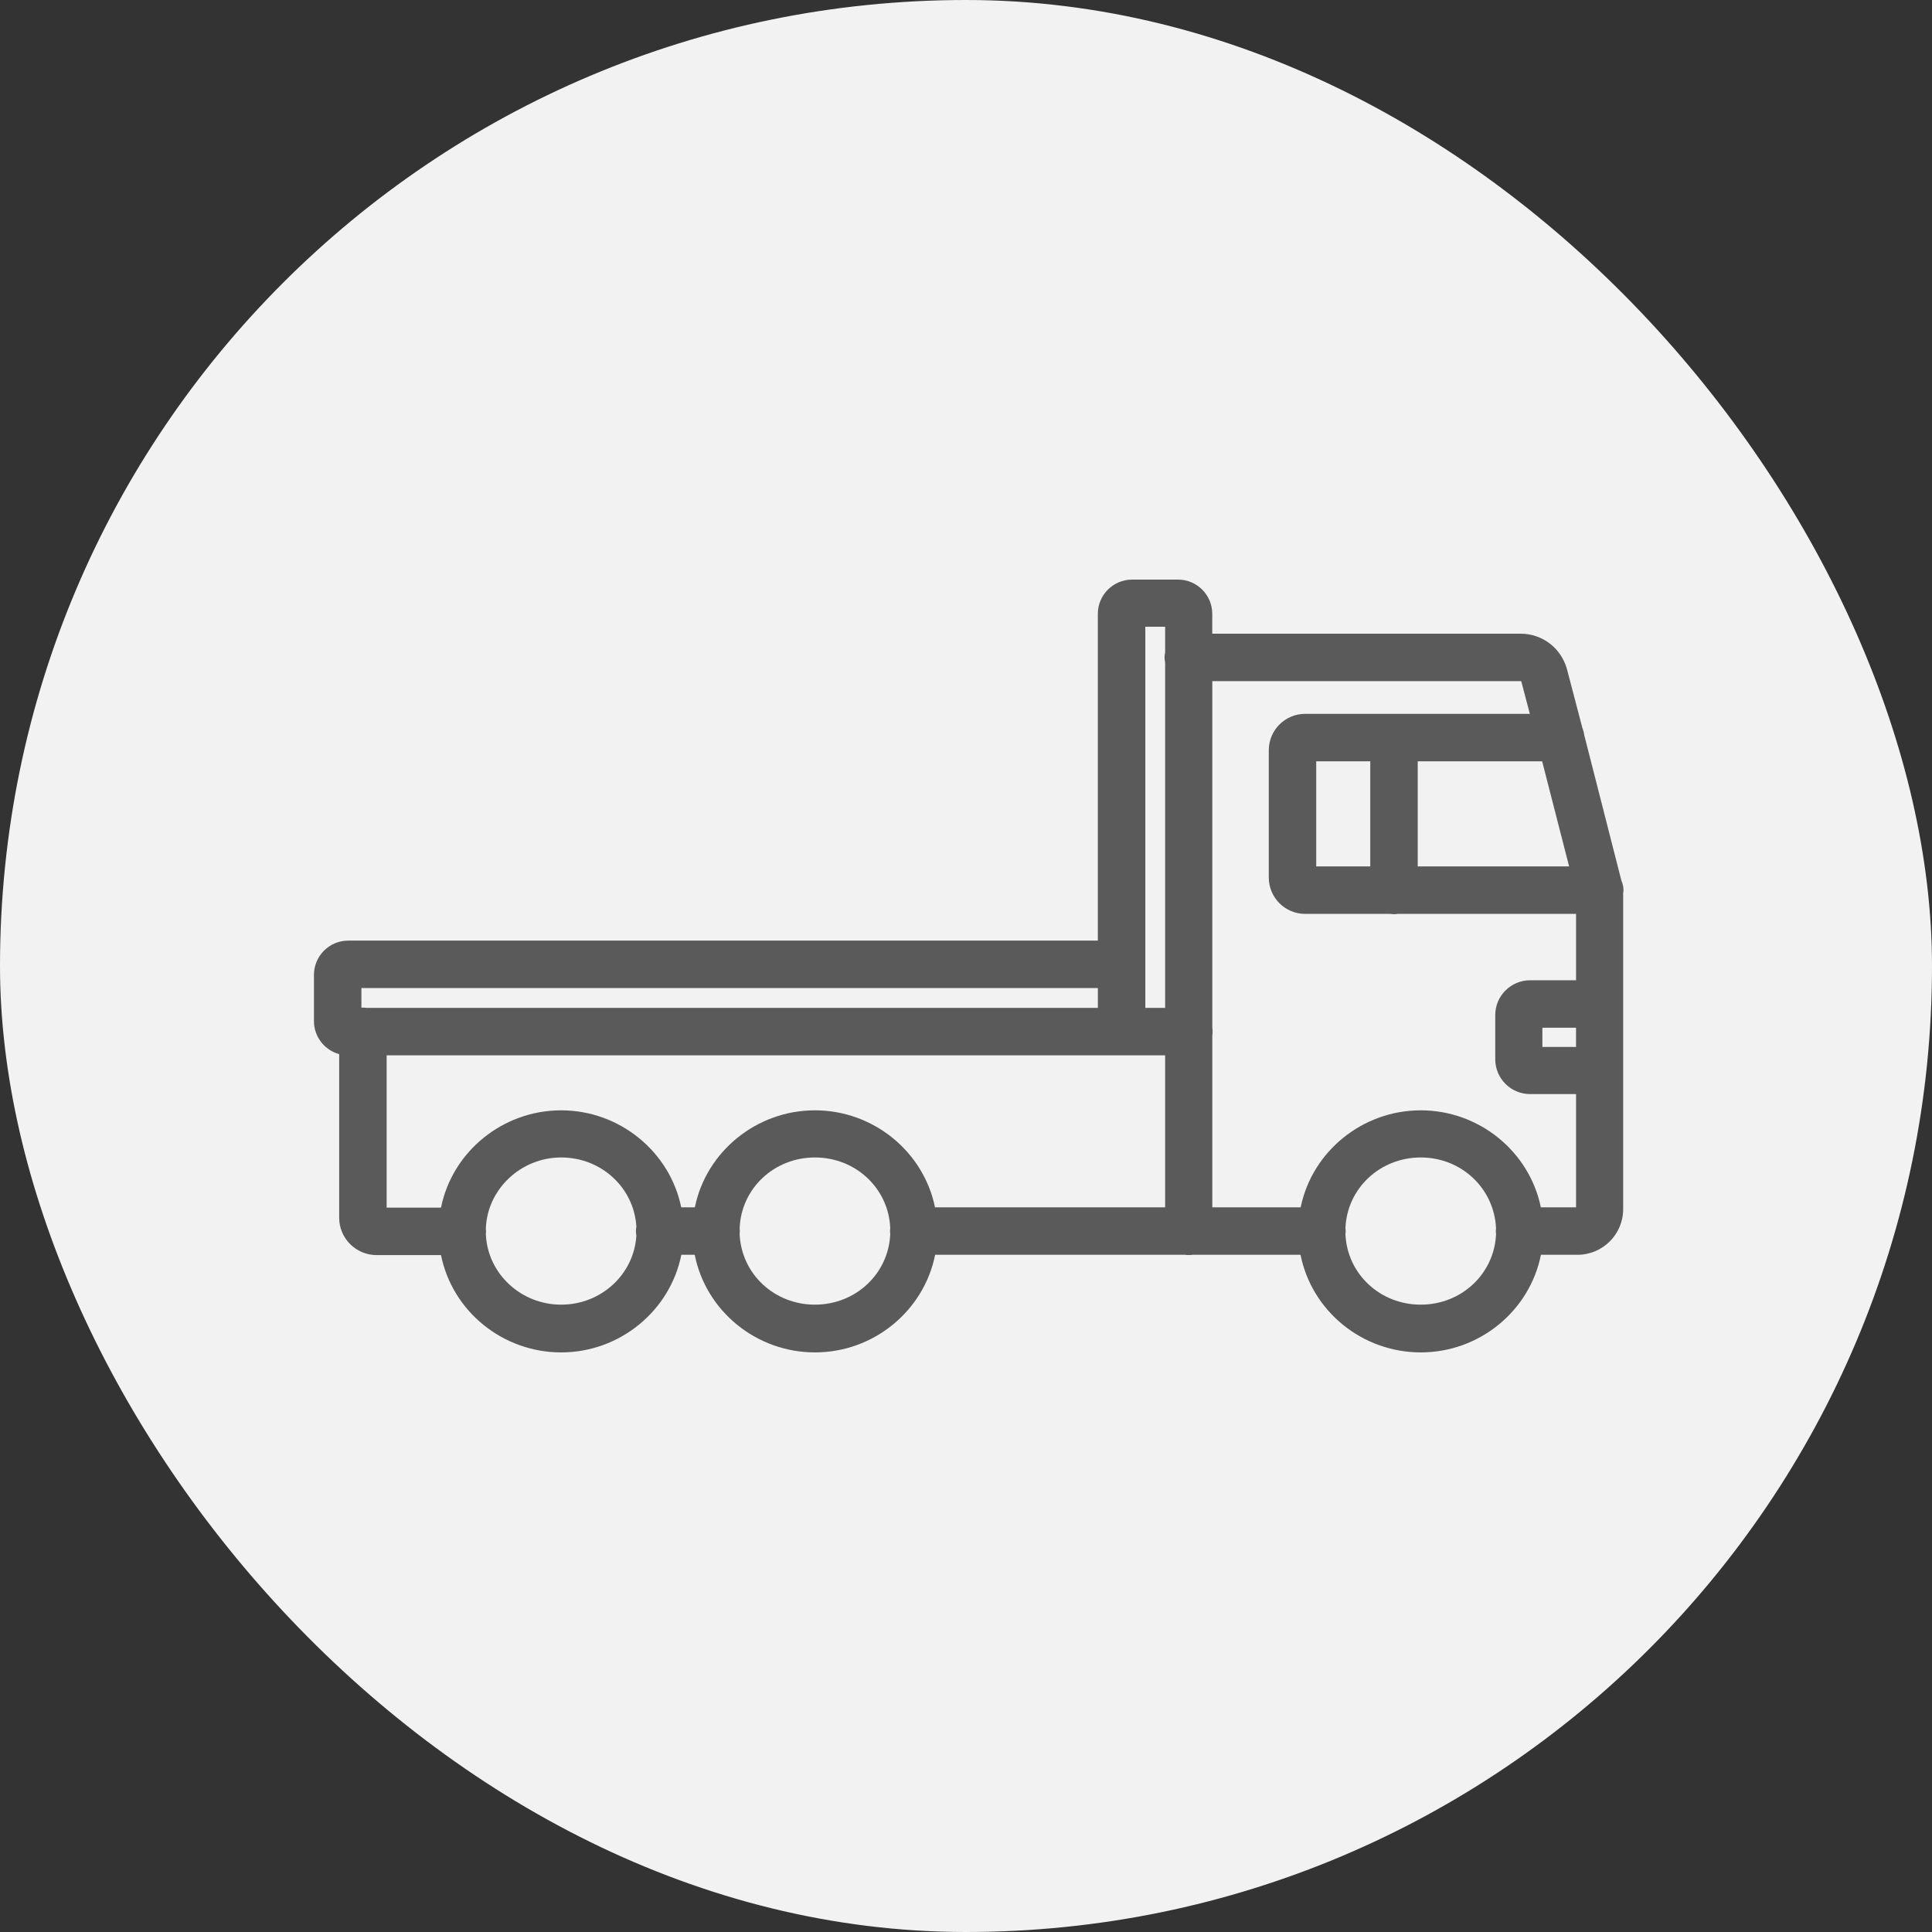
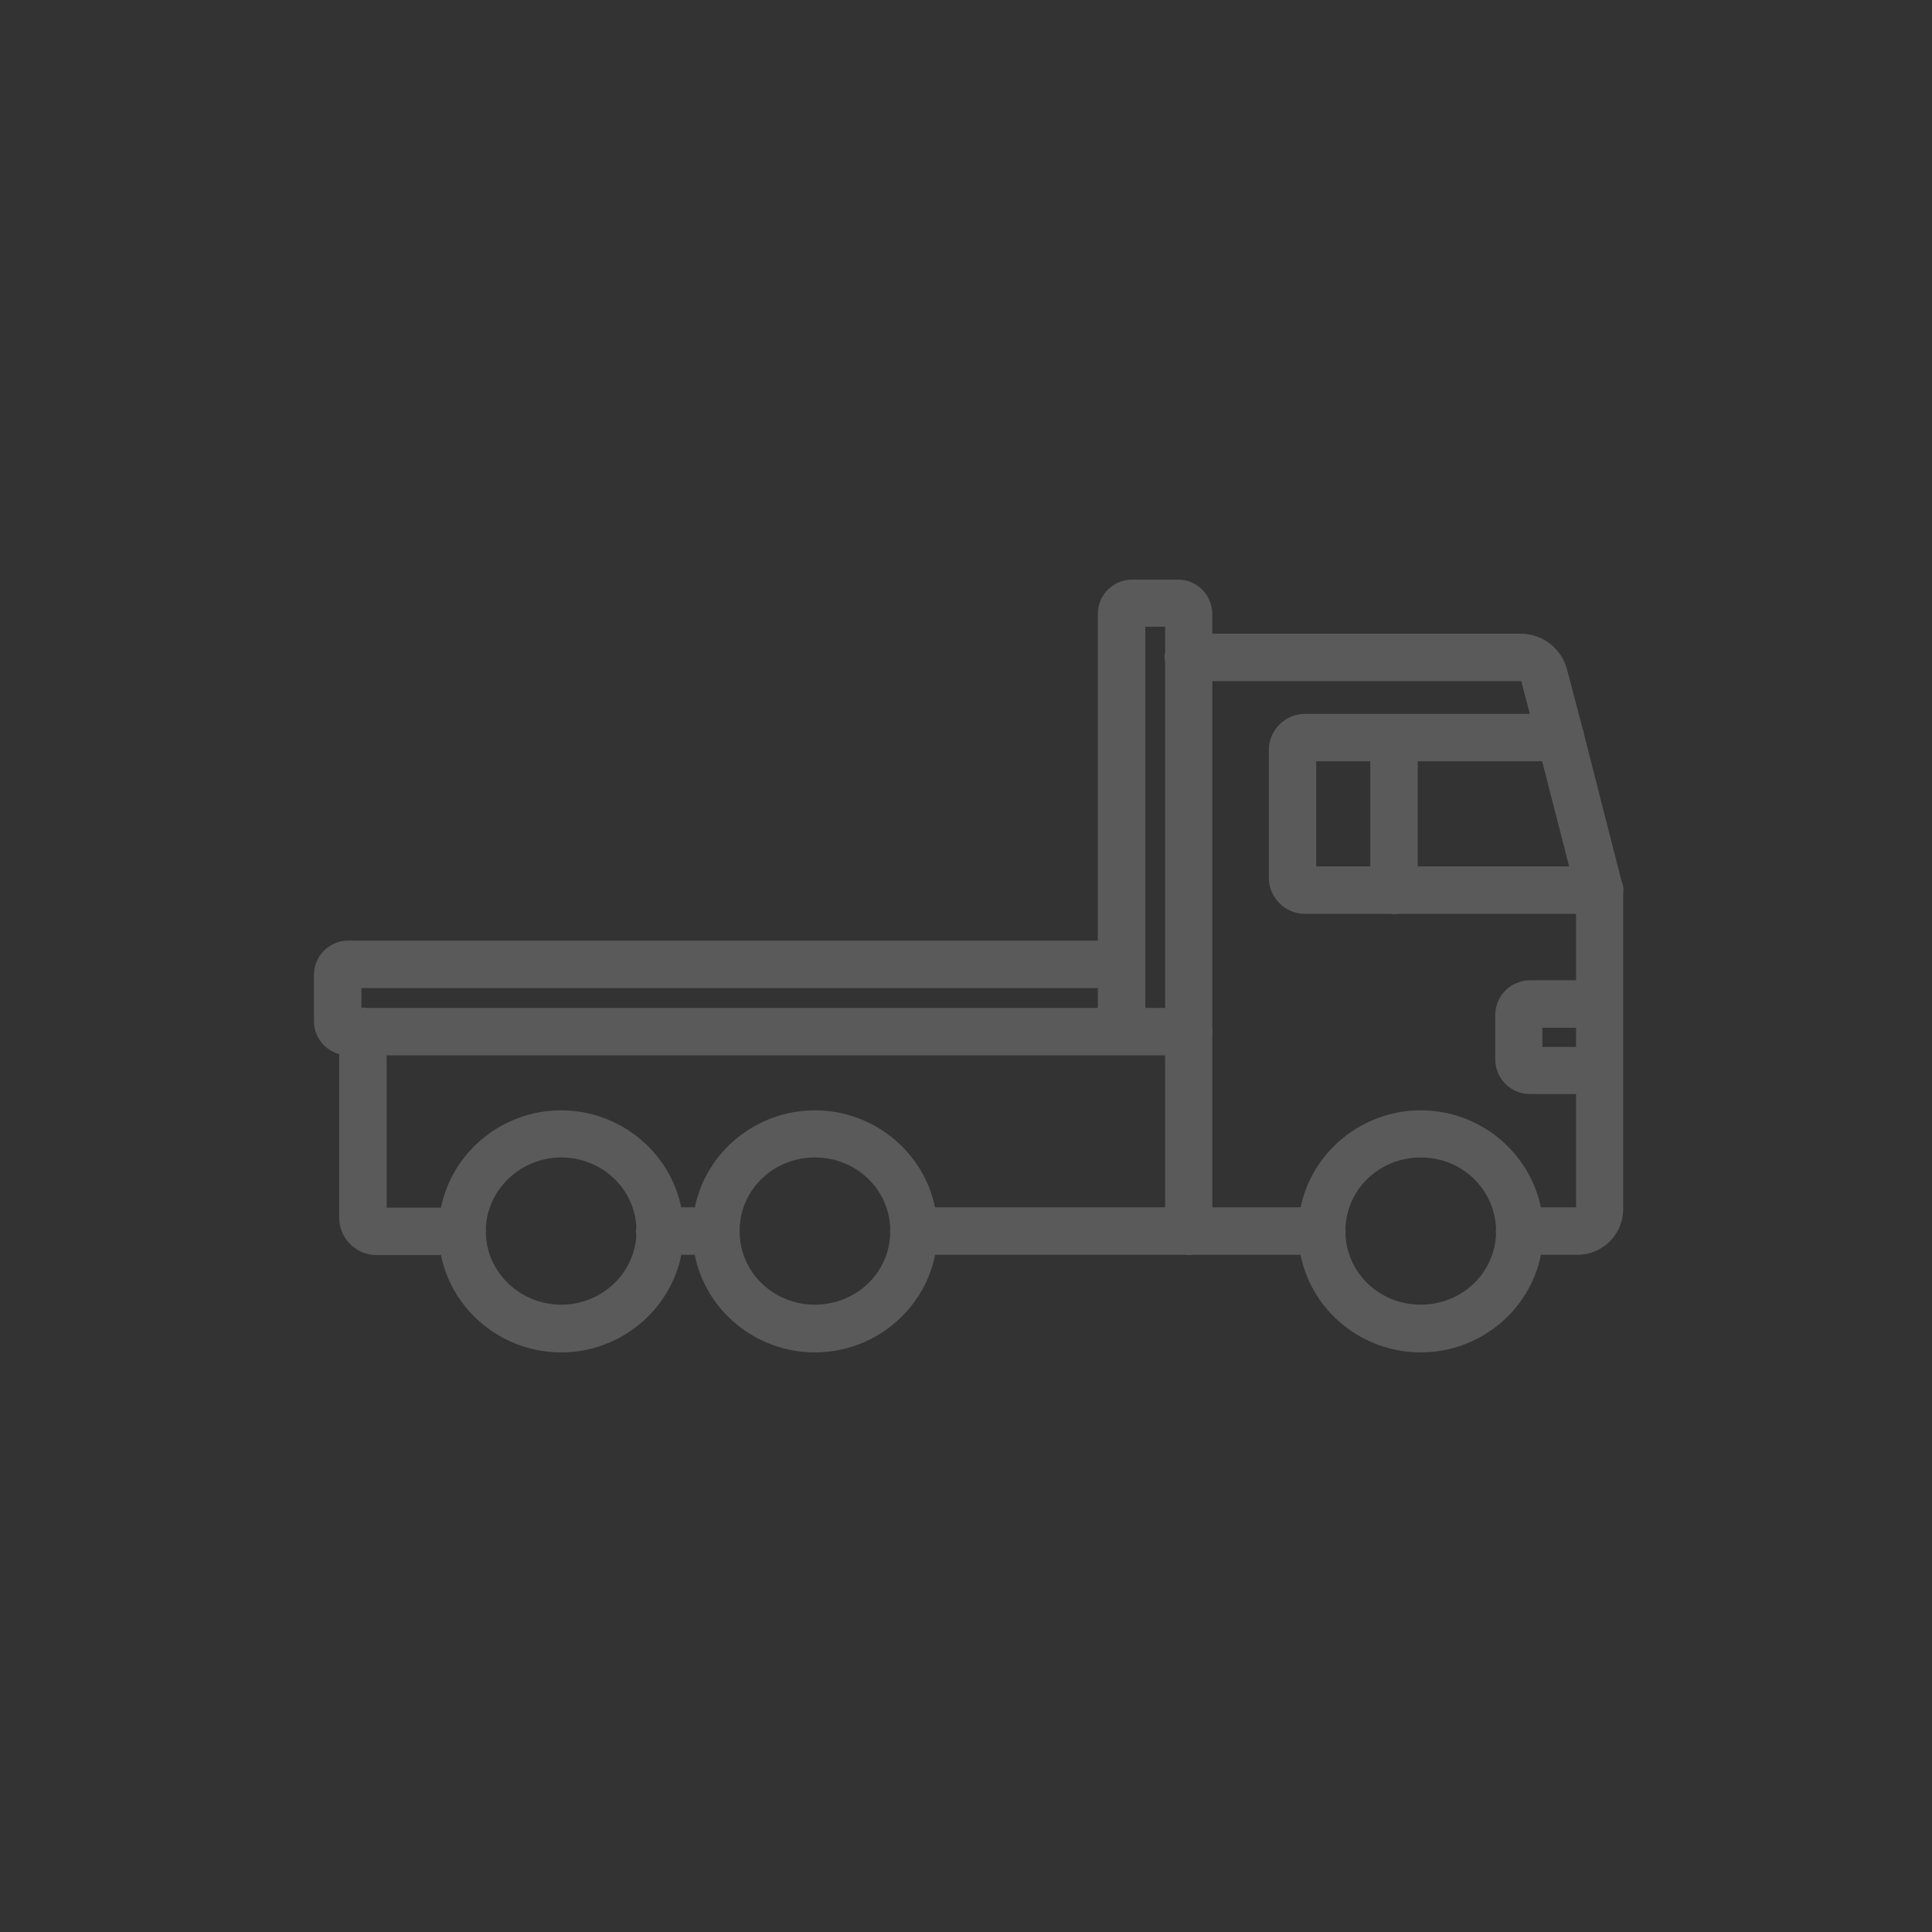
<svg xmlns="http://www.w3.org/2000/svg" width="80" height="80" viewBox="0 0 80 80" fill="none">
  <rect x="0" y="0" width="80" height="80" fill="#333333" stroke="none" />
  <g id="Frame 5229">
-     <rect width="80" height="80" rx="40" fill="#F2F2F2" />
    <g id="ë ì´ì´ 1">
-       <path id="Vector" d="M67.14 36.468L65.598 30.431C65.587 30.337 65.564 30.246 65.528 30.161L64.884 27.705C64.638 26.828 63.863 26.239 62.958 26.239H50.197V25.418C50.197 24.636 49.562 24 48.78 24H46.877C46.094 24 45.459 24.636 45.459 25.418V38.949H14.418C13.636 38.949 13 39.585 13 40.367V42.282C13 42.935 13.443 43.486 14.045 43.65V50.428C14.045 51.279 14.742 51.971 15.599 51.971H18.261C18.727 54.29 20.81 56 23.235 56C25.661 56 27.746 54.284 28.213 51.958H28.767C29.229 54.284 31.313 56 33.745 56C36.176 56 38.255 54.284 38.722 51.958H49.073C49.175 51.974 49.281 51.974 49.384 51.958H53.853C54.314 54.284 56.398 56 58.83 56C61.261 56 63.341 54.284 63.807 51.958H65.322C66.364 51.958 67.212 51.11 67.212 50.068V36.988C67.218 36.954 67.223 36.916 67.225 36.873V36.86C67.225 36.725 67.196 36.593 67.14 36.468ZM55.712 50.856C55.776 49.212 57.14 47.928 58.83 47.928C60.52 47.928 61.874 49.215 61.948 50.862C61.944 50.893 61.939 50.933 61.939 50.975C61.939 51.018 61.943 51.059 61.948 51.095C61.883 52.739 60.52 54.023 58.83 54.023C57.14 54.023 55.776 52.74 55.712 51.096C55.717 51.06 55.721 51.02 55.721 50.975C55.721 50.931 55.717 50.892 55.712 50.856ZM58.705 35.877V31.524H63.857L64.974 35.877H58.705ZM65.26 42.556V43.352H63.867V42.556H65.26ZM50.199 42.562V28.204H62.959C62.985 28.204 62.99 28.207 62.99 28.207C62.99 28.207 62.994 28.212 62.996 28.224L63.347 29.559H54.043C53.213 29.559 52.538 30.235 52.538 31.064V36.337C52.538 37.167 53.213 37.842 54.043 37.842H57.569C57.672 37.858 57.778 37.858 57.881 37.842H65.261V40.591H63.358C62.562 40.591 61.915 41.237 61.915 42.033V43.862C61.915 44.658 62.562 45.304 63.358 45.304H65.261V49.993H63.803C63.329 47.681 61.248 45.976 58.831 45.976C56.414 45.976 54.33 47.681 53.858 49.993H50.199V42.877C50.207 42.824 50.211 42.771 50.211 42.718C50.211 42.664 50.207 42.613 50.199 42.562ZM54.502 35.877V31.524H56.74V35.877H54.502ZM48.246 27.43V41.735H47.425V25.953H48.246V27.012C48.23 27.084 48.221 27.154 48.221 27.221C48.221 27.288 48.23 27.358 48.246 27.43ZM36.863 51.095C36.798 52.739 35.435 54.023 33.745 54.023C32.054 54.023 30.693 52.74 30.627 51.096C30.632 51.059 30.635 51.019 30.635 50.975C30.635 50.932 30.632 50.892 30.627 50.856C30.691 49.212 32.054 47.928 33.745 47.928C35.435 47.928 36.798 49.212 36.863 50.856C36.858 50.892 36.854 50.932 36.854 50.975C36.854 51.019 36.858 51.059 36.863 51.095ZM26.351 51.157C26.254 52.768 24.895 54.023 23.235 54.023C21.576 54.023 20.187 52.743 20.118 51.105C20.123 51.07 20.126 51.032 20.126 50.988C20.126 50.942 20.123 50.901 20.118 50.865C20.177 49.243 21.569 47.928 23.235 47.928C24.902 47.928 26.254 49.183 26.351 50.794C26.338 50.857 26.332 50.917 26.332 50.975C26.332 51.034 26.338 51.095 26.351 51.157ZM48.246 43.7V49.993H38.717C38.243 47.681 36.161 45.976 33.745 45.976C31.328 45.976 29.244 47.681 28.772 49.993H28.208C27.734 47.681 25.652 45.976 23.235 45.976C20.819 45.976 18.727 47.686 18.261 50.005H16.01V43.7H48.246ZM14.965 41.725V40.914H45.46V41.735H15.183C15.111 41.724 15.037 41.72 14.965 41.725Z" fill="#5A5A5A" />
+       <path id="Vector" d="M67.14 36.468L65.598 30.431C65.587 30.337 65.564 30.246 65.528 30.161L64.884 27.705C64.638 26.828 63.863 26.239 62.958 26.239H50.197V25.418C50.197 24.636 49.562 24 48.78 24H46.877C46.094 24 45.459 24.636 45.459 25.418V38.949H14.418C13.636 38.949 13 39.585 13 40.367V42.282C13 42.935 13.443 43.486 14.045 43.65V50.428C14.045 51.279 14.742 51.971 15.599 51.971H18.261C18.727 54.29 20.81 56 23.235 56C25.661 56 27.746 54.284 28.213 51.958H28.767C29.229 54.284 31.313 56 33.745 56C36.176 56 38.255 54.284 38.722 51.958H49.073C49.175 51.974 49.281 51.974 49.384 51.958H53.853C54.314 54.284 56.398 56 58.83 56C61.261 56 63.341 54.284 63.807 51.958H65.322C66.364 51.958 67.212 51.11 67.212 50.068V36.988C67.218 36.954 67.223 36.916 67.225 36.873V36.86C67.225 36.725 67.196 36.593 67.14 36.468ZM55.712 50.856C55.776 49.212 57.14 47.928 58.83 47.928C60.52 47.928 61.874 49.215 61.948 50.862C61.944 50.893 61.939 50.933 61.939 50.975C61.939 51.018 61.943 51.059 61.948 51.095C61.883 52.739 60.52 54.023 58.83 54.023C57.14 54.023 55.776 52.74 55.712 51.096C55.717 51.06 55.721 51.02 55.721 50.975C55.721 50.931 55.717 50.892 55.712 50.856ZM58.705 35.877V31.524H63.857L64.974 35.877H58.705ZM65.26 42.556V43.352H63.867V42.556H65.26ZM50.199 42.562V28.204H62.959C62.985 28.204 62.99 28.207 62.99 28.207C62.99 28.207 62.994 28.212 62.996 28.224L63.347 29.559H54.043C53.213 29.559 52.538 30.235 52.538 31.064V36.337C52.538 37.167 53.213 37.842 54.043 37.842H57.569C57.672 37.858 57.778 37.858 57.881 37.842H65.261V40.591H63.358C62.562 40.591 61.915 41.237 61.915 42.033V43.862C61.915 44.658 62.562 45.304 63.358 45.304H65.261V49.993H63.803C63.329 47.681 61.248 45.976 58.831 45.976C56.414 45.976 54.33 47.681 53.858 49.993H50.199V42.877C50.207 42.824 50.211 42.771 50.211 42.718C50.211 42.664 50.207 42.613 50.199 42.562ZM54.502 35.877V31.524H56.74V35.877H54.502ZM48.246 27.43V41.735H47.425V25.953H48.246V27.012C48.23 27.084 48.221 27.154 48.221 27.221C48.221 27.288 48.23 27.358 48.246 27.43ZM36.863 51.095C36.798 52.739 35.435 54.023 33.745 54.023C32.054 54.023 30.693 52.74 30.627 51.096C30.635 50.932 30.632 50.892 30.627 50.856C30.691 49.212 32.054 47.928 33.745 47.928C35.435 47.928 36.798 49.212 36.863 50.856C36.858 50.892 36.854 50.932 36.854 50.975C36.854 51.019 36.858 51.059 36.863 51.095ZM26.351 51.157C26.254 52.768 24.895 54.023 23.235 54.023C21.576 54.023 20.187 52.743 20.118 51.105C20.123 51.07 20.126 51.032 20.126 50.988C20.126 50.942 20.123 50.901 20.118 50.865C20.177 49.243 21.569 47.928 23.235 47.928C24.902 47.928 26.254 49.183 26.351 50.794C26.338 50.857 26.332 50.917 26.332 50.975C26.332 51.034 26.338 51.095 26.351 51.157ZM48.246 43.7V49.993H38.717C38.243 47.681 36.161 45.976 33.745 45.976C31.328 45.976 29.244 47.681 28.772 49.993H28.208C27.734 47.681 25.652 45.976 23.235 45.976C20.819 45.976 18.727 47.686 18.261 50.005H16.01V43.7H48.246ZM14.965 41.725V40.914H45.46V41.735H15.183C15.111 41.724 15.037 41.72 14.965 41.725Z" fill="#5A5A5A" />
    </g>
  </g>
</svg>